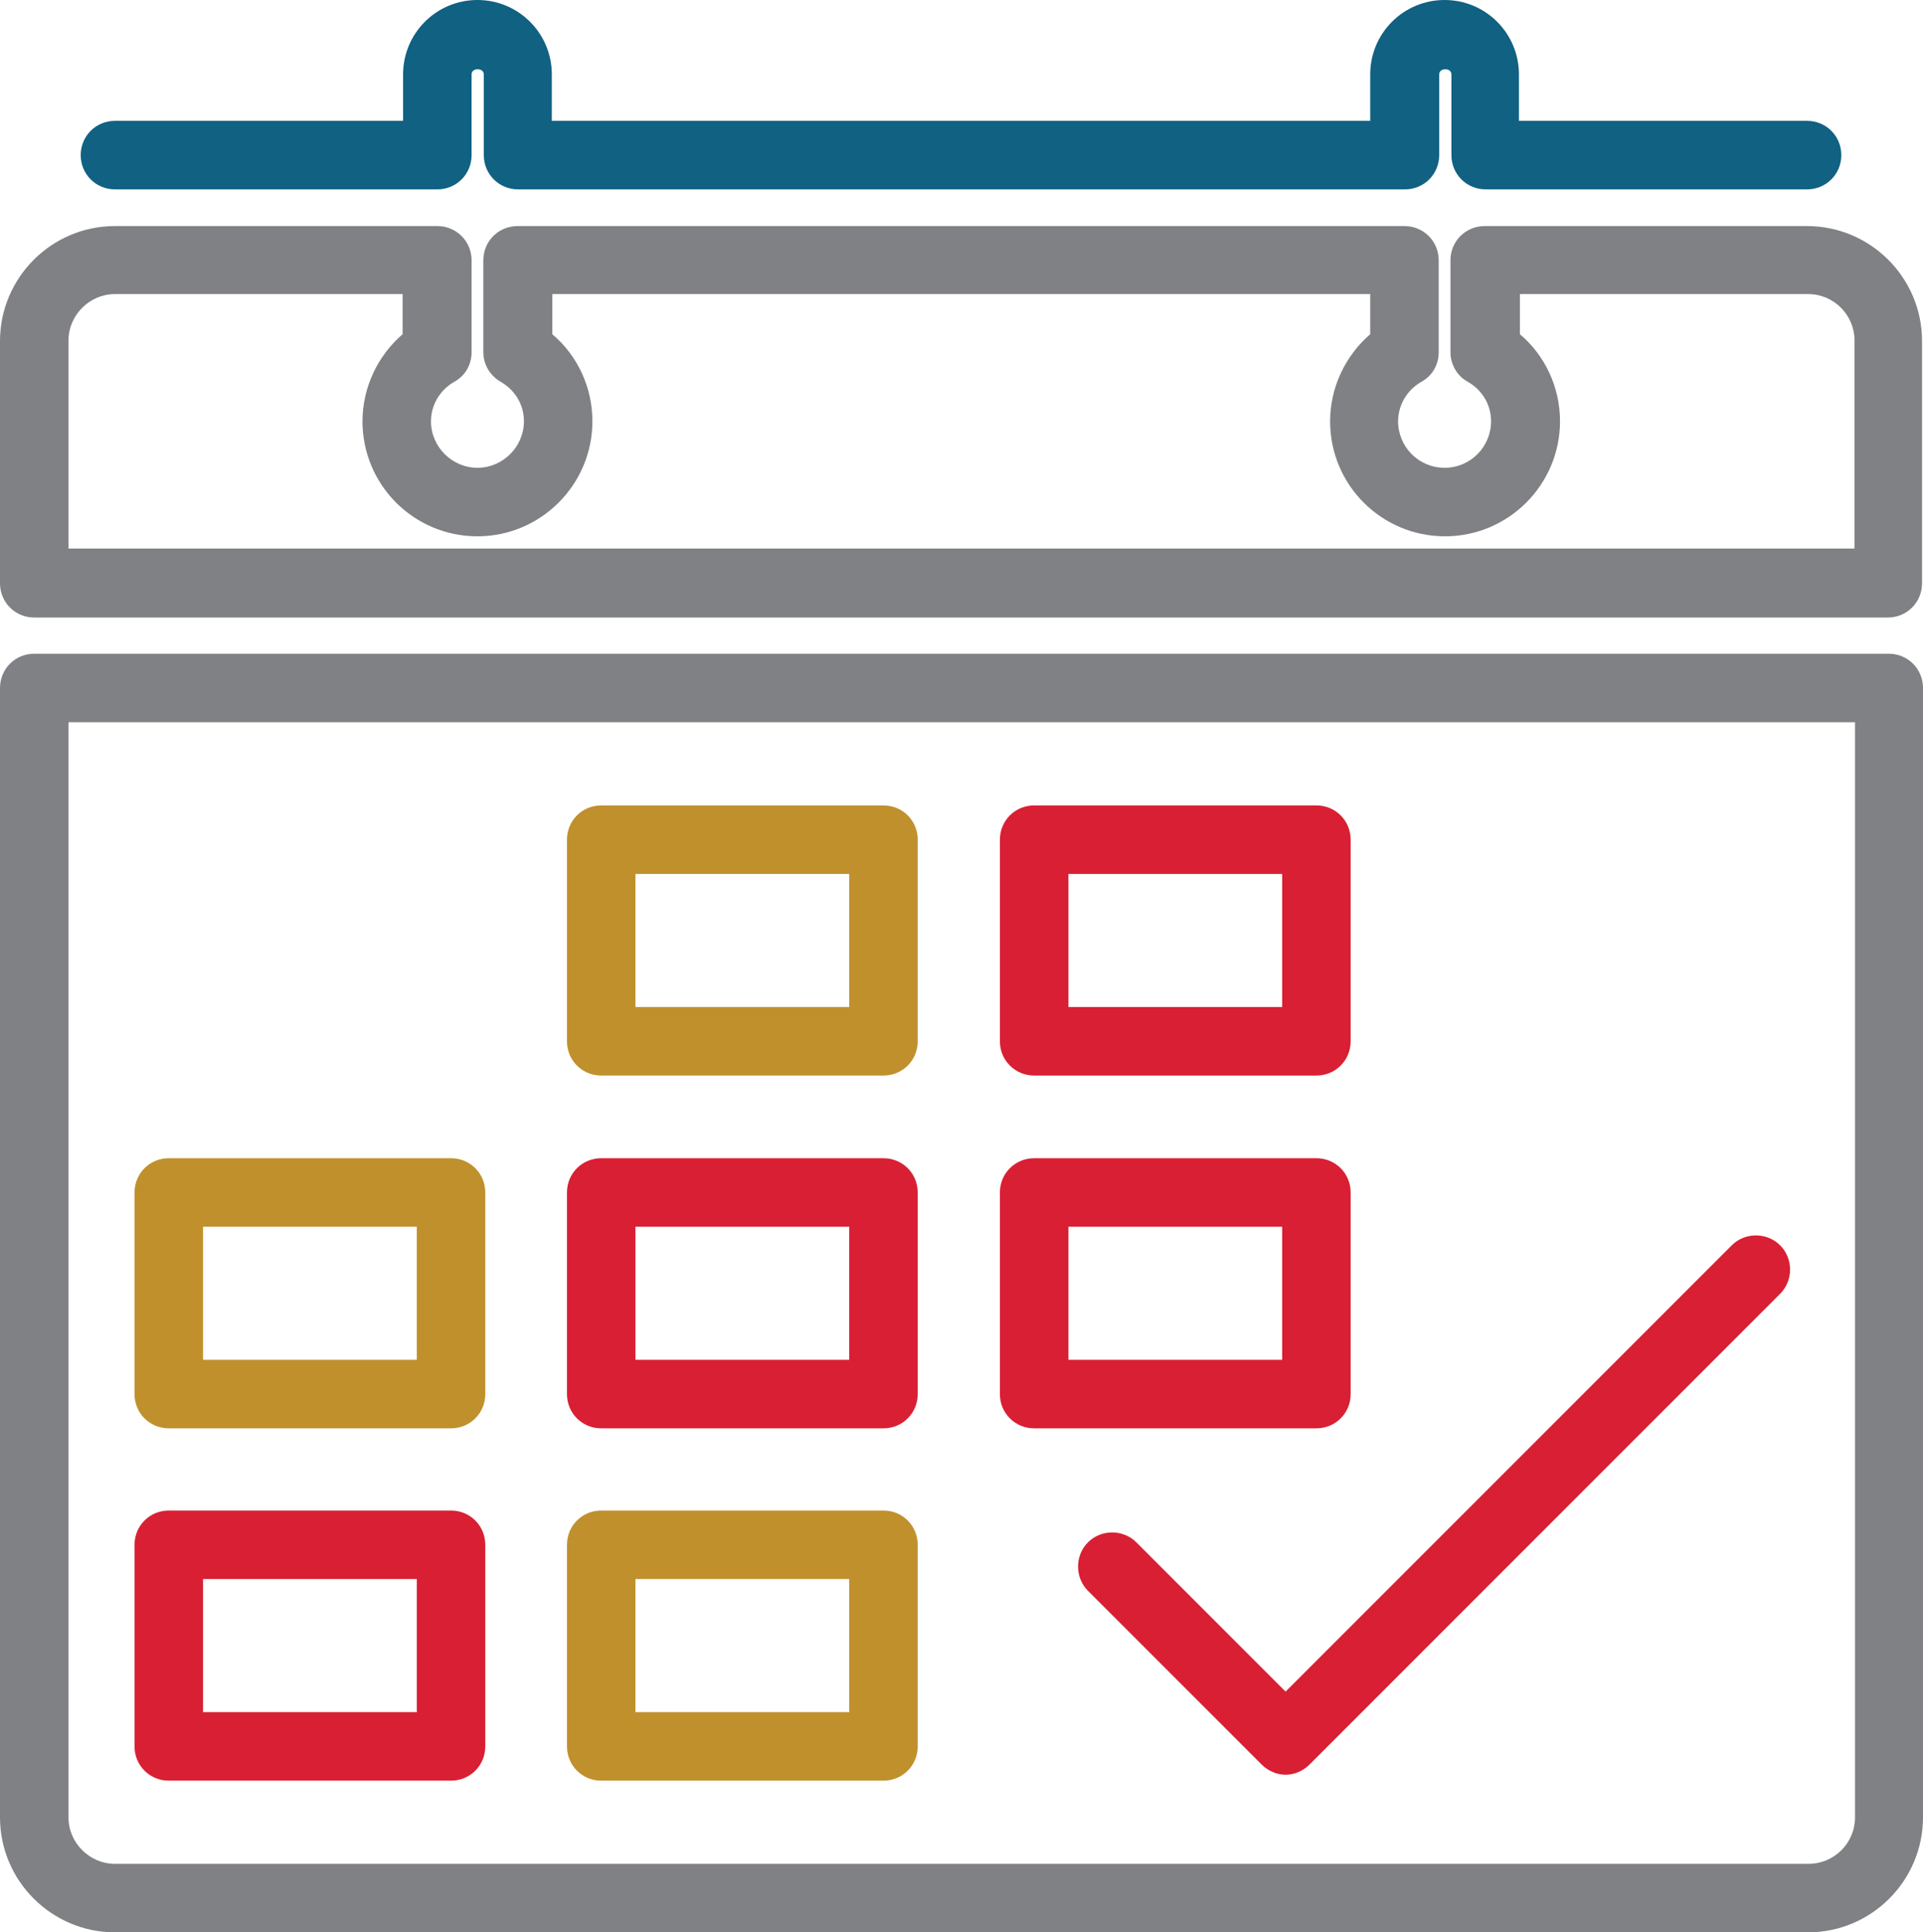
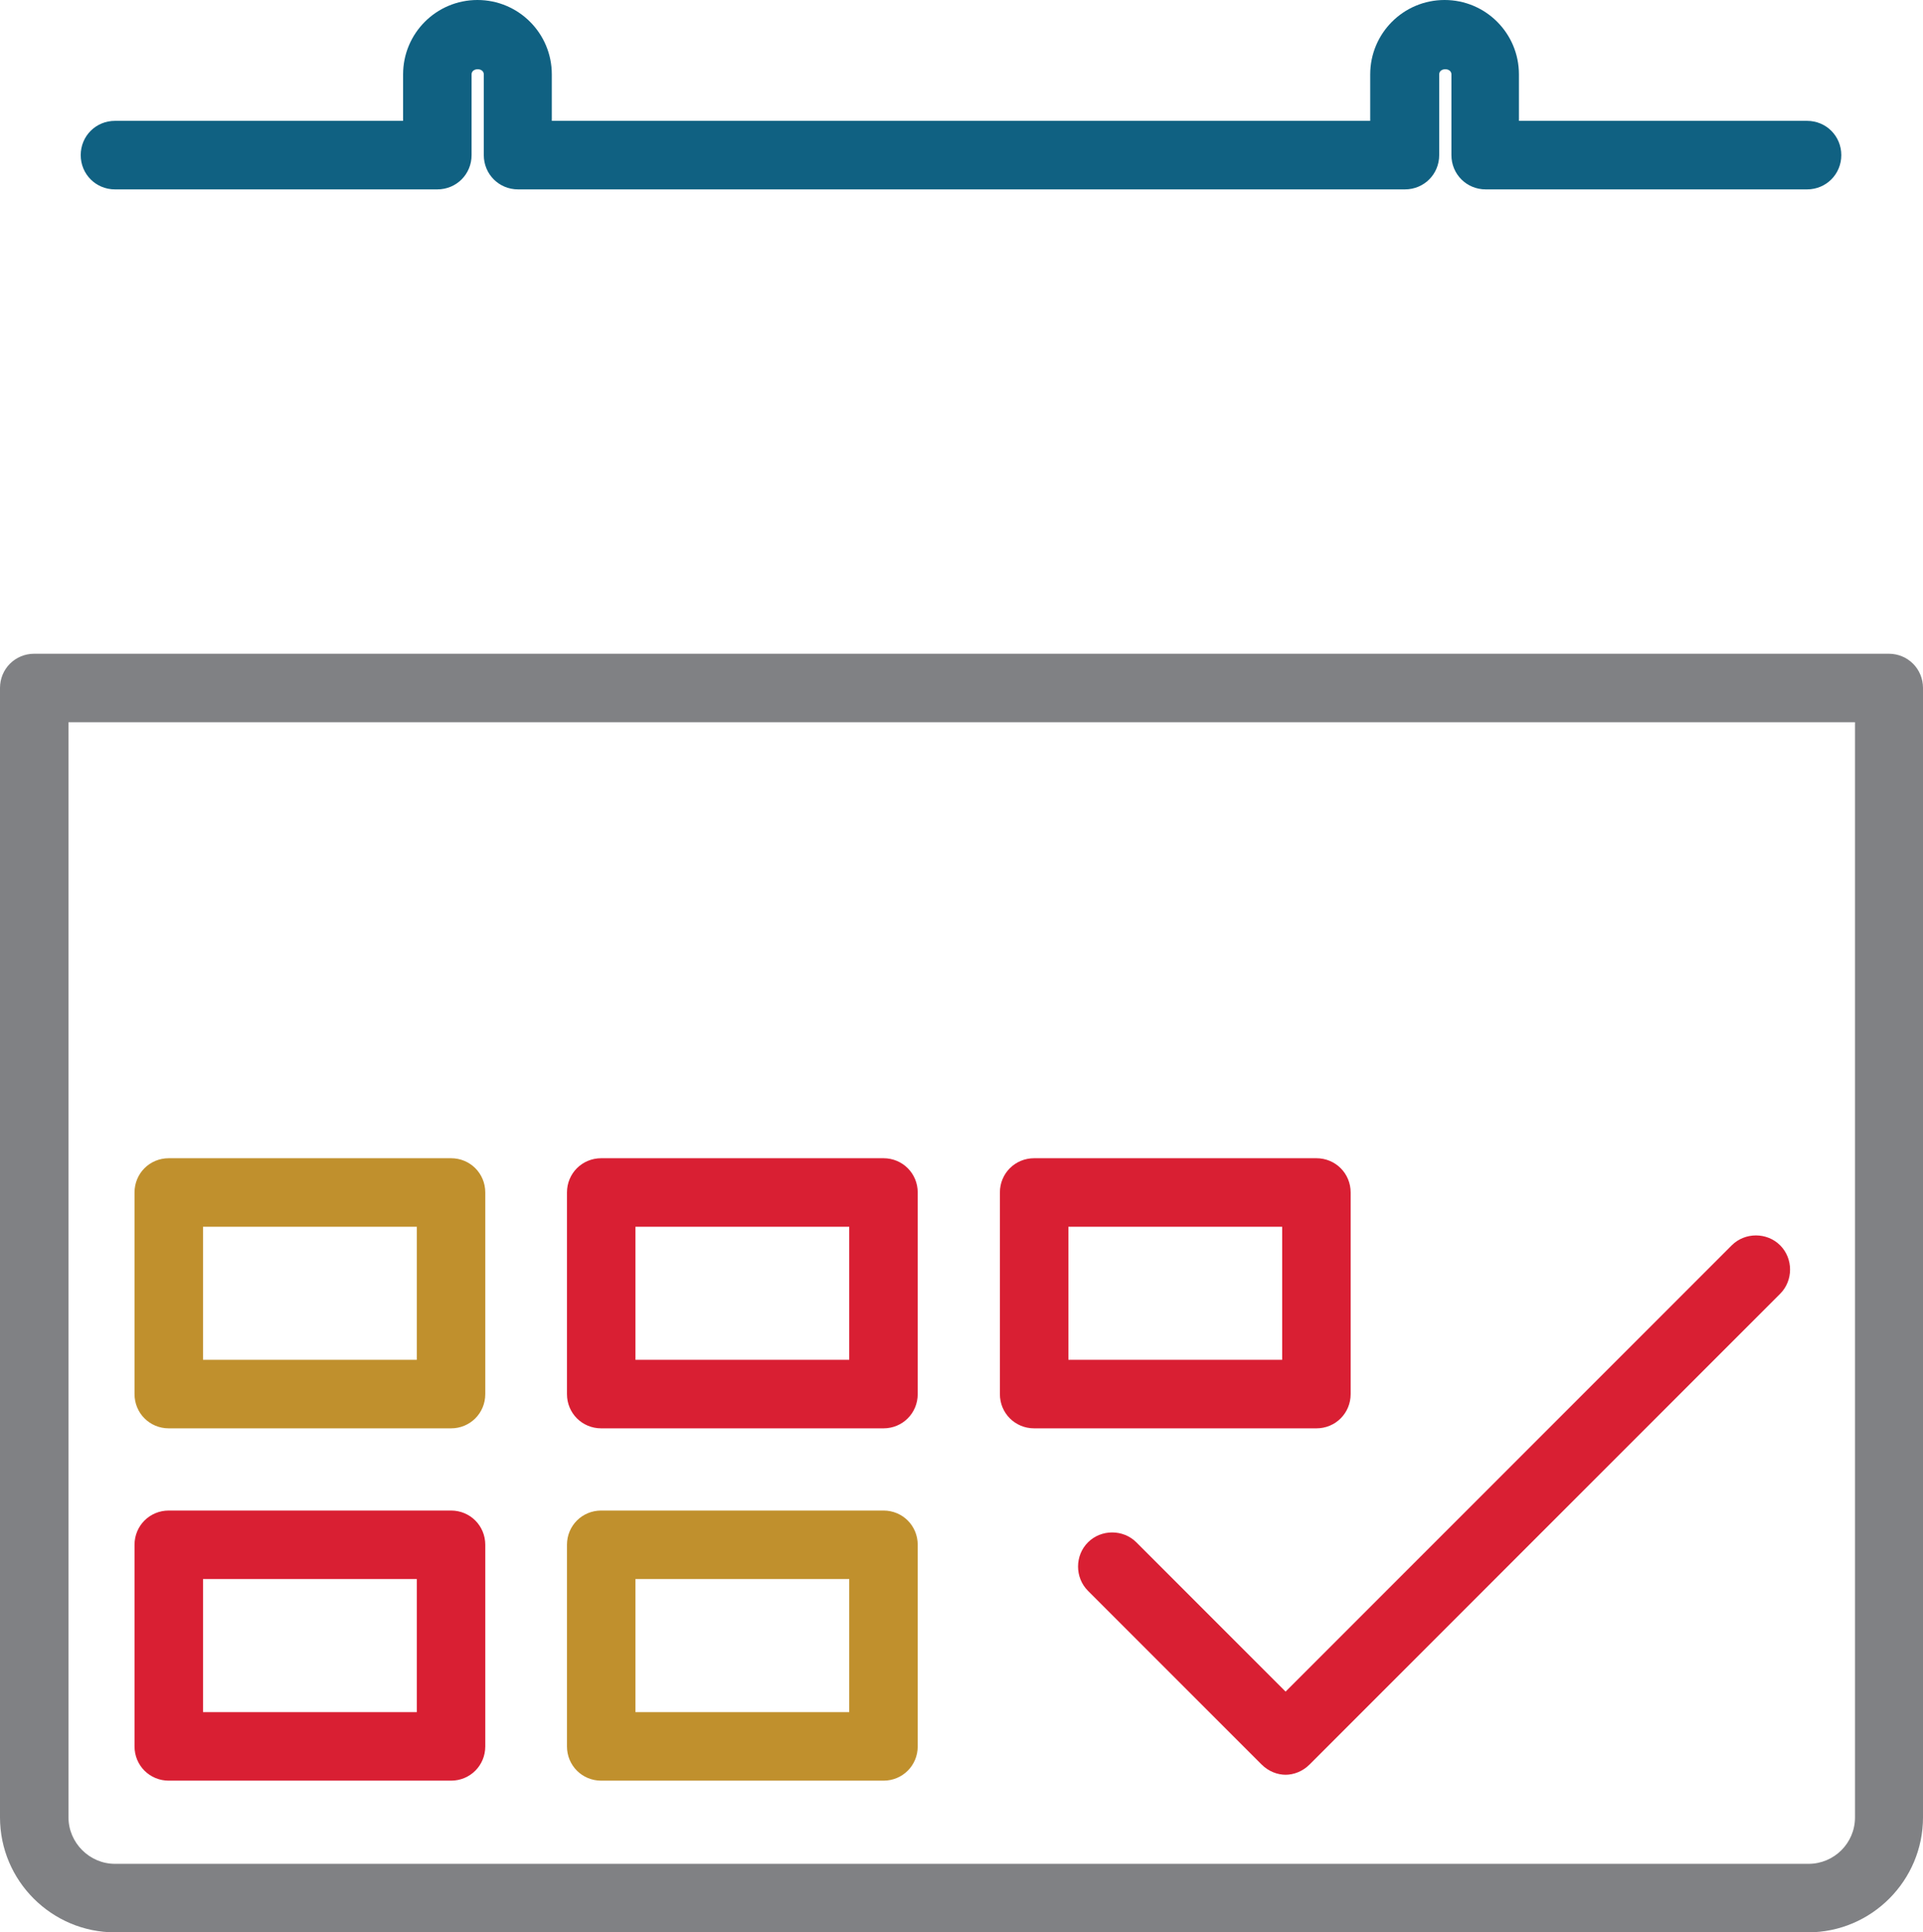
<svg xmlns="http://www.w3.org/2000/svg" id="Layer_2" data-name="Layer 2" viewBox="0 0 39.31 39.49">
  <defs>
    <style>
      .cls-1 {
        fill: #808184;
      }

      .cls-2 {
        fill: #c0902d;
      }

      .cls-3 {
        fill: #106182;
      }

      .cls-4 {
        fill: #d91f33;
      }
    </style>
  </defs>
  <g id="Layer_1-2" data-name="Layer 1">
    <g>
      <path class="cls-1" d="M36.96,39.49H2.35c-1.29,0-2.35-1.05-2.35-2.35V14.06c0-.39.31-.7.7-.7h37.91c.39,0,.7.31.7.7v23.08c0,1.29-1.05,2.35-2.35,2.35ZM1.4,14.76v22.38c0,.52.43.95.95.95h34.62c.52,0,.95-.42.95-.95V14.76H1.4Z" />
      <path class="cls-4" d="M26.29,36.27c-.18,0-.36-.07-.5-.21l-3.55-3.55c-.27-.27-.27-.72,0-.99s.72-.27.99,0l3.05,3.05,9.12-9.12c.27-.27.72-.27.99,0s.27.72,0,.99l-9.62,9.62c-.14.14-.32.21-.5.21Z" />
      <path class="cls-4" d="M26.91,29.19h-5.77c-.39,0-.7-.31-.7-.7v-4.12c0-.39.31-.7.7-.7h5.77c.39,0,.7.31.7.7v4.12c0,.39-.31.7-.7.7ZM21.84,27.79h4.37v-2.72h-4.37v2.72Z" />
-       <path class="cls-4" d="M26.91,21.98h-5.77c-.39,0-.7-.31-.7-.7v-4.12c0-.39.31-.7.7-.7h5.77c.39,0,.7.31.7.7v4.12c0,.39-.31.7-.7.7ZM21.84,20.58h4.37v-2.72h-4.37v2.72Z" />
      <path class="cls-2" d="M9.21,29.19H3.45c-.39,0-.7-.31-.7-.7v-4.12c0-.39.31-.7.7-.7h5.77c.39,0,.7.31.7.7v4.12c0,.39-.31.7-.7.7ZM4.15,27.79h4.37v-2.72h-4.37v2.72Z" />
      <path class="cls-4" d="M9.21,36.39H3.45c-.39,0-.7-.31-.7-.7v-4.12c0-.39.31-.7.7-.7h5.77c.39,0,.7.31.7.7v4.12c0,.39-.31.7-.7.7ZM4.15,34.99h4.37v-2.72h-4.37v2.72Z" />
      <path class="cls-4" d="M18.06,29.19h-5.77c-.39,0-.7-.31-.7-.7v-4.12c0-.39.31-.7.7-.7h5.77c.39,0,.7.31.7.7v4.12c0,.39-.31.7-.7.7ZM12.99,27.79h4.37v-2.72h-4.37v2.72Z" />
-       <path class="cls-2" d="M18.06,21.98h-5.77c-.39,0-.7-.31-.7-.7v-4.12c0-.39.31-.7.7-.7h5.77c.39,0,.7.31.7.7v4.12c0,.39-.31.7-.7.7ZM12.99,20.58h4.37v-2.72h-4.37v2.72Z" />
      <path class="cls-2" d="M18.06,36.39h-5.77c-.39,0-.7-.31-.7-.7v-4.12c0-.39.31-.7.7-.7h5.77c.39,0,.7.31.7.7v4.12c0,.39-.31.7-.7.7ZM12.99,34.99h4.37v-2.72h-4.37v2.72Z" />
      <path class="cls-3" d="M36.96,3.87h-6.59c-.39,0-.7-.31-.7-.7v-1.65c0-.14-.25-.14-.25,0v1.65c0,.39-.31.7-.7.7H10.59c-.39,0-.7-.31-.7-.7v-1.65c0-.14-.25-.14-.25,0v1.65c0,.39-.31.7-.7.7H2.35c-.39,0-.7-.31-.7-.7s.31-.7.7-.7h5.89v-.95c0-.84.68-1.52,1.52-1.52s1.52.68,1.52,1.52v.95h16.73v-.95c0-.84.68-1.52,1.52-1.52s1.52.68,1.52,1.52v.95h5.89c.39,0,.7.31.7.7s-.31.7-.7.7Z" />
-       <path class="cls-1" d="M38.61,12.62H.7c-.39,0-.7-.31-.7-.7v-4.95c0-1.29,1.05-2.35,2.35-2.35h6.59c.39,0,.7.31.7.7v1.88c0,.25-.13.48-.35.6-.3.17-.48.48-.48.81,0,.52.43.95.95.95s.95-.43.95-.95c0-.34-.18-.64-.48-.81-.22-.13-.35-.36-.35-.6v-1.88c0-.39.31-.7.7-.7h18.13c.39,0,.7.31.7.7v1.88c0,.25-.13.48-.35.6-.3.17-.48.48-.48.81,0,.52.42.95.95.95s.95-.43.95-.95c0-.34-.18-.64-.48-.81-.22-.12-.35-.36-.35-.6v-1.88c0-.39.31-.7.7-.7h6.59c1.29,0,2.35,1.05,2.35,2.35v4.95c0,.39-.31.7-.7.7ZM1.4,11.21h36.51v-4.25c0-.52-.42-.95-.95-.95h-5.89v.82c.52.44.82,1.09.82,1.78,0,1.29-1.05,2.35-2.35,2.35s-2.35-1.05-2.35-2.35c0-.69.31-1.34.82-1.78v-.82H11.29v.82c.52.44.82,1.09.82,1.78,0,1.29-1.05,2.35-2.35,2.35s-2.35-1.05-2.35-2.35c0-.69.31-1.34.82-1.78v-.82H2.35c-.52,0-.95.43-.95.95v4.25Z" />
    </g>
  </g>
</svg>